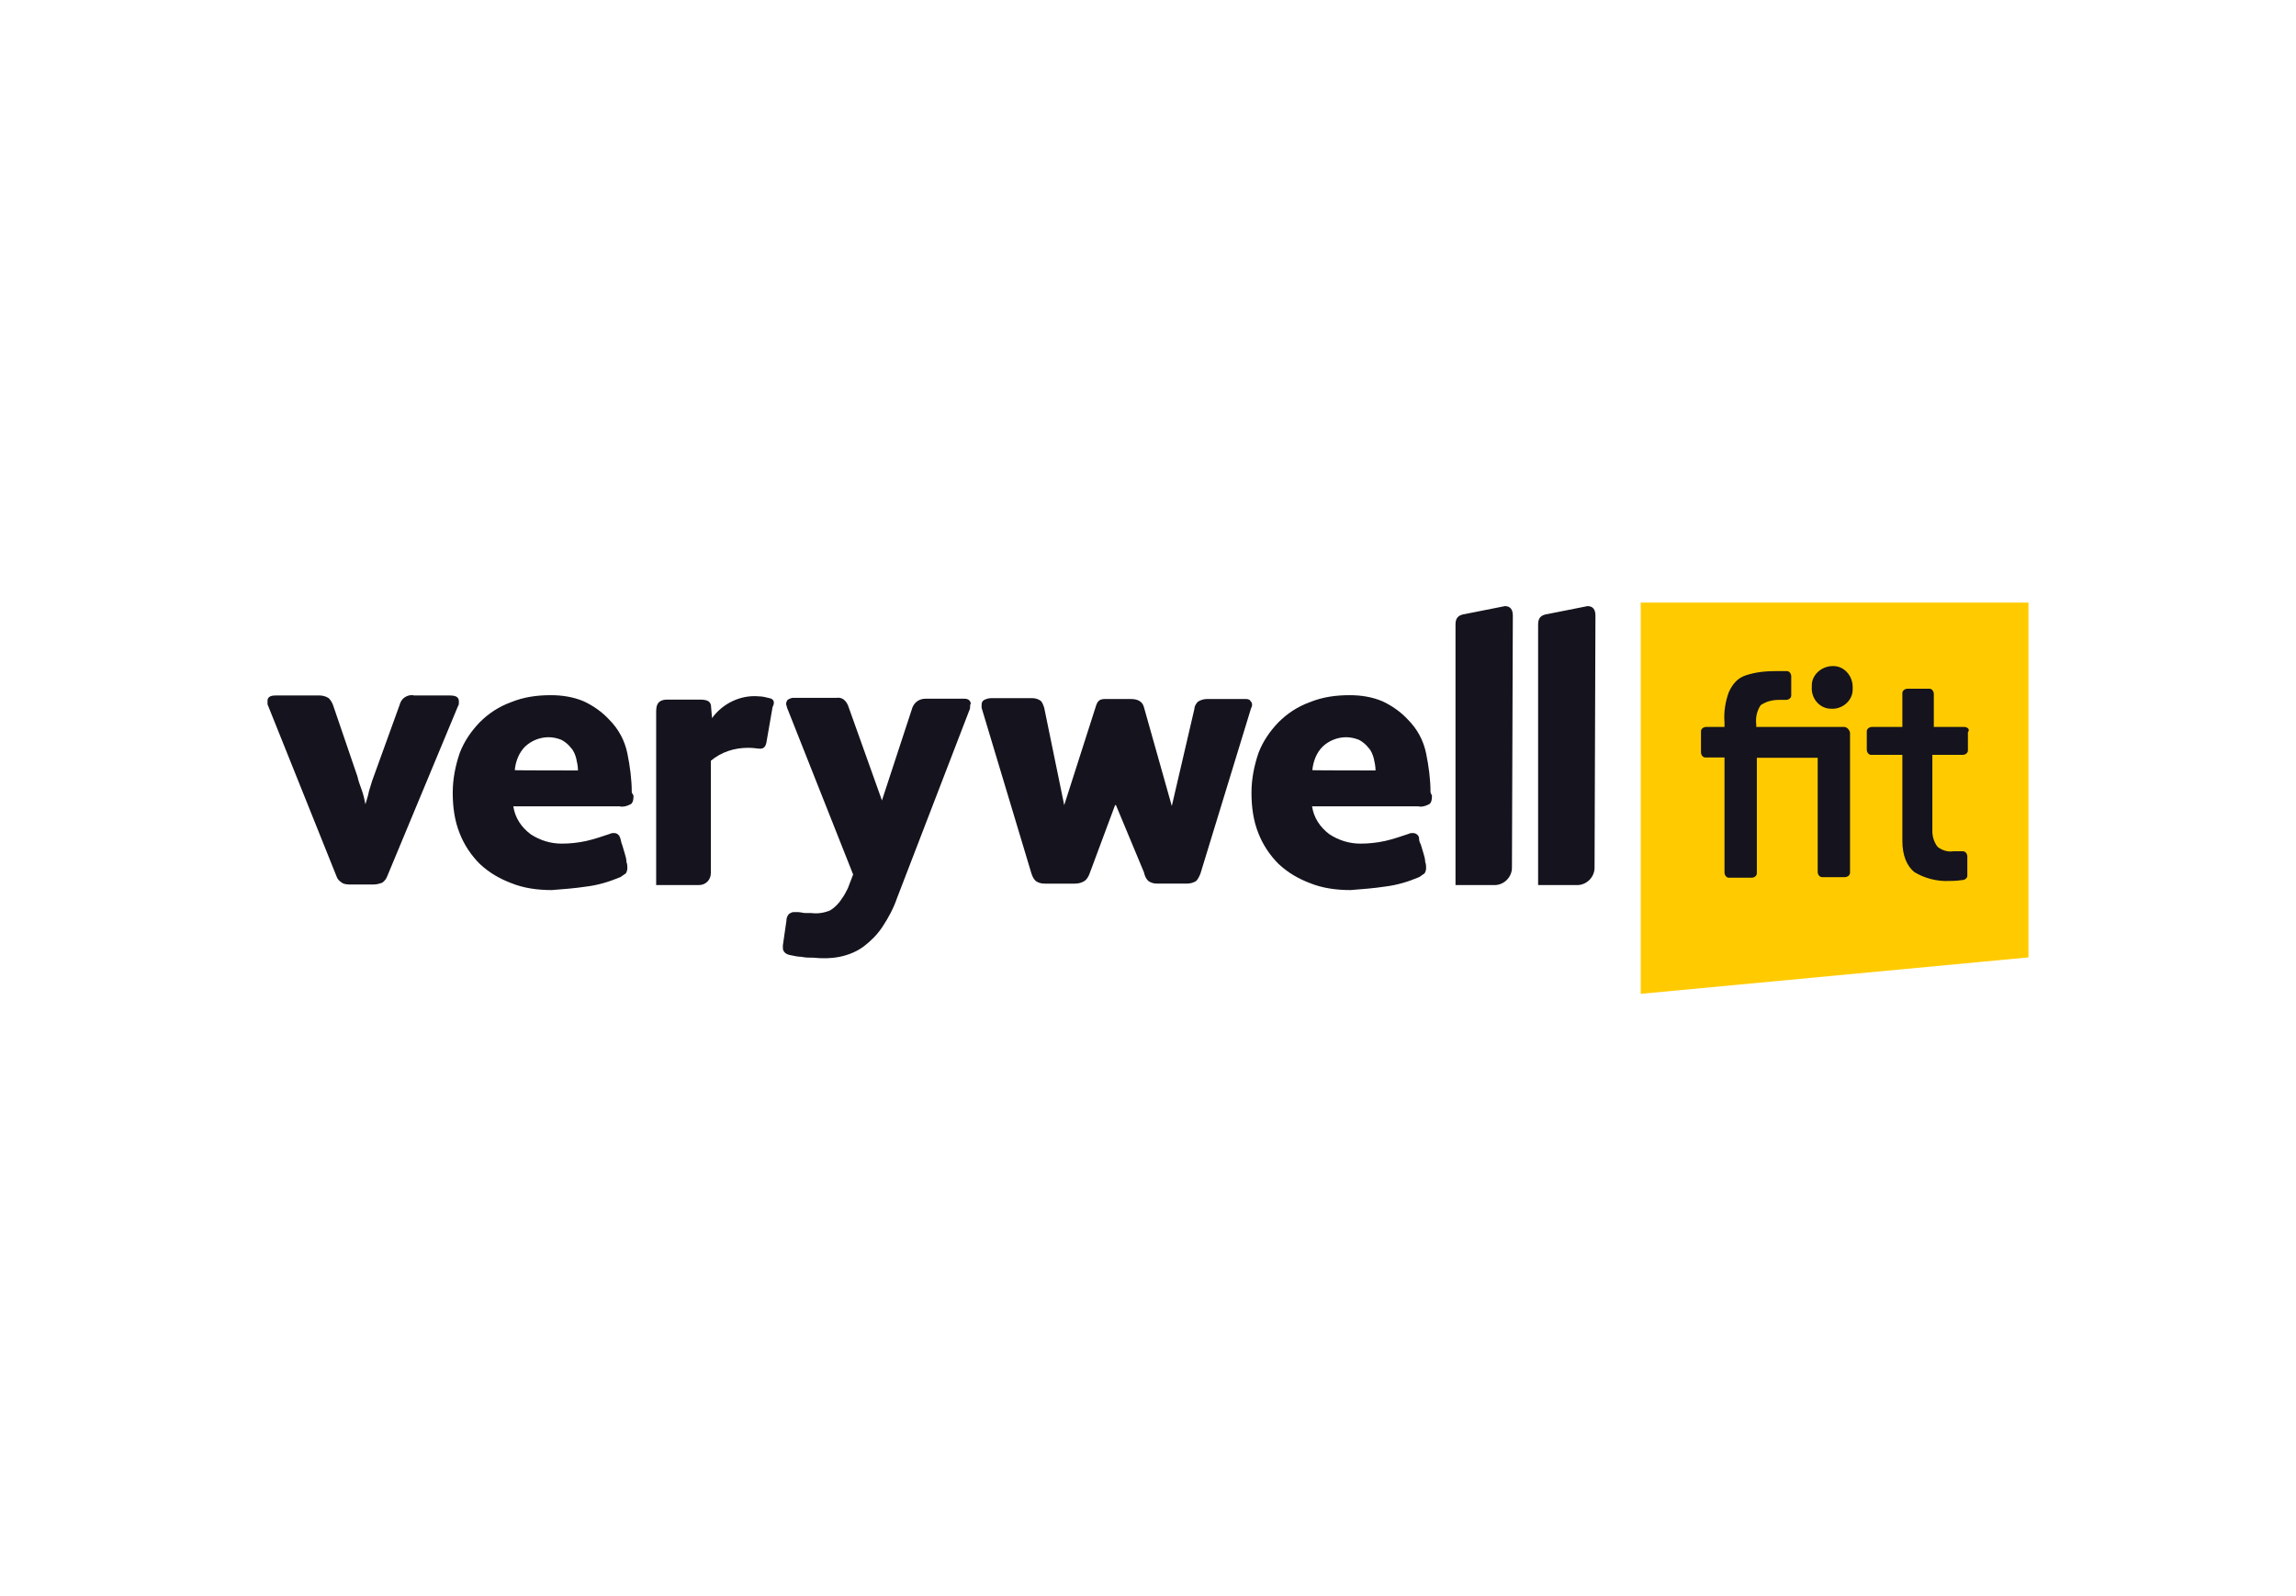
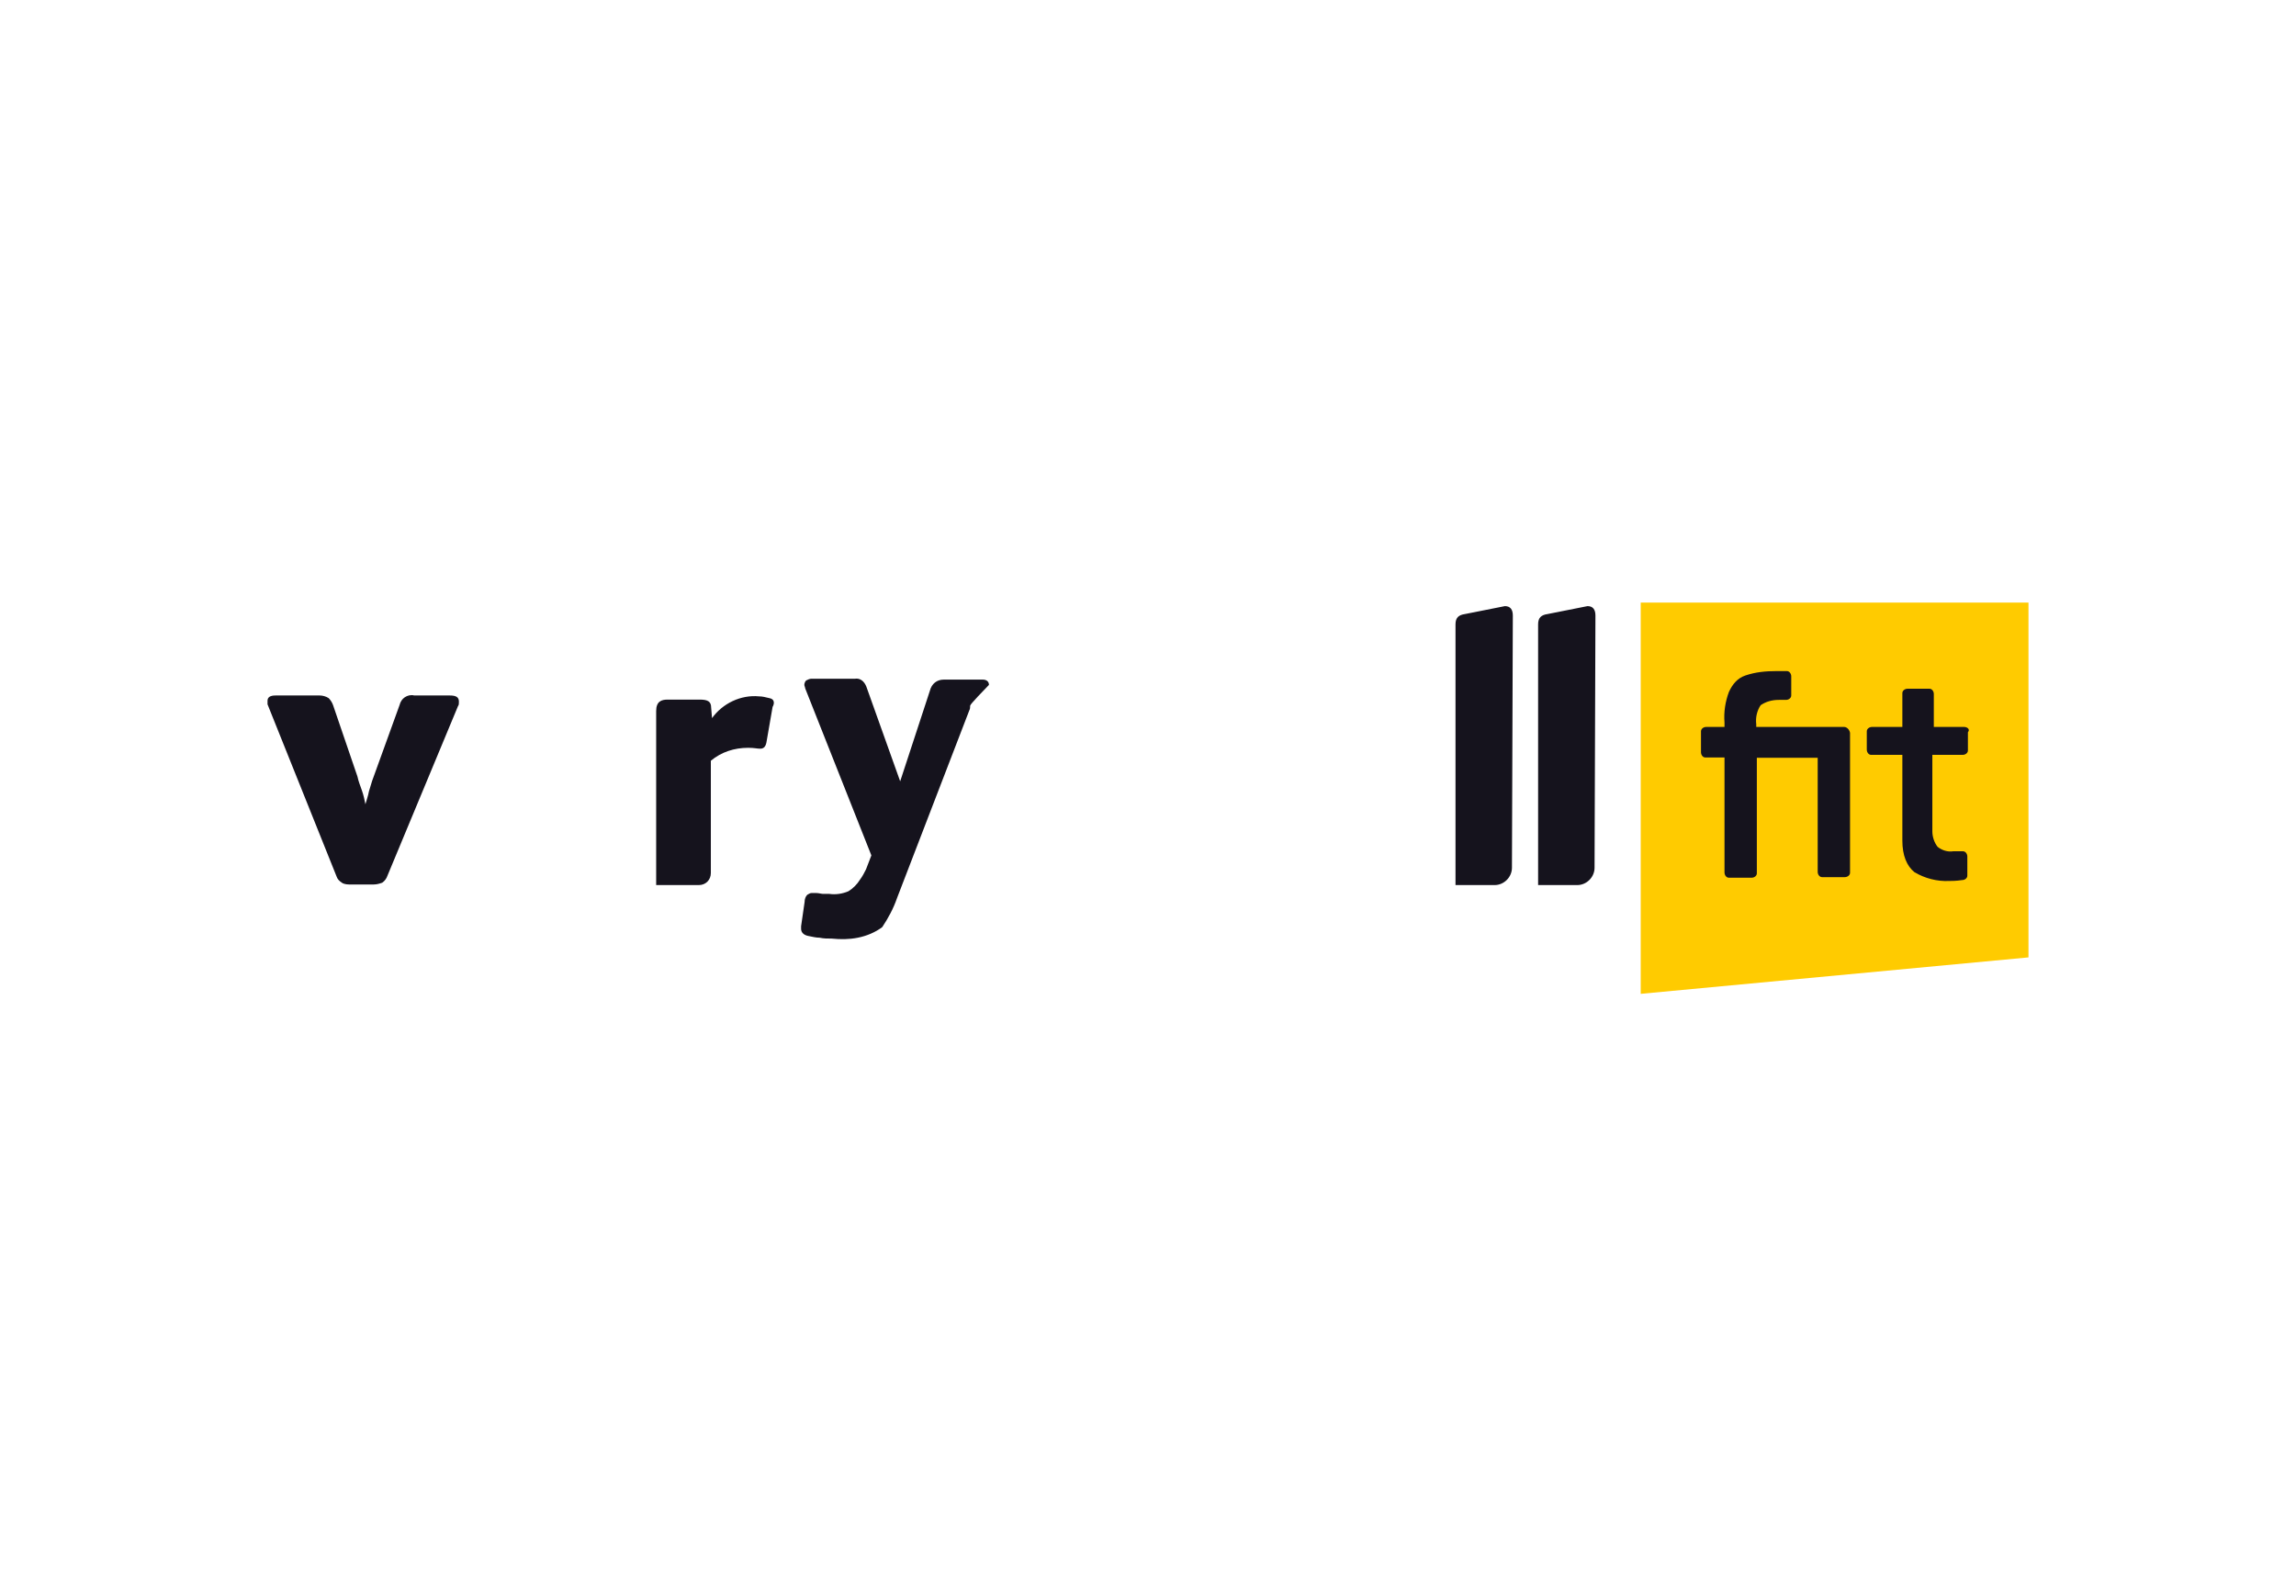
<svg xmlns="http://www.w3.org/2000/svg" xml:space="preserve" style="enable-background:new 0 0 781 543.1;" viewBox="0 0 781 543.1" y="0px" x="0px" id="Layer_1" version="1.0">
  <style type="text/css">
	.st0{fill:#15131D;}
	.st1{fill:#FFCB00;}
</style>
  <path d="M156.1,238.7c0,0.6,0,1.2-0.3,1.5l-24,57.7c-0.3,0.9-0.9,1.8-1.8,2.4c-0.9,0.3-1.8,0.6-3,0.6h-7.7  c-0.9,0-2.1,0-3-0.6s-1.5-1.2-1.8-2.1L91,239.6c0-0.3,0-0.6,0-1.2c0-1.2,0.9-1.8,2.7-1.8h15.1c0.9,0,2.1,0.3,3,0.9  c0.6,0.6,1.2,1.5,1.5,2.4l8.3,24.3c0.3,1.5,0.9,3,1.5,4.7s0.9,3.2,1.2,4.7l0,0c0.3-1.2,0.9-2.7,1.2-4.4c0.6-1.8,0.9-3.2,1.5-4.7  l8.9-24.6c0.3-1.2,0.9-2.1,1.8-2.7c0.9-0.6,2.1-0.9,3.2-0.6h12.1C155.2,236.6,156.1,237.2,156.1,238.7z" class="st0" />
-   <path d="M215.5,270.7c0,1.5-0.3,2.7-1.2,3c-1.2,0.6-2.4,0.9-3.6,0.6h-36.1c0.6,3.9,2.7,7.1,5.9,9.5  c3.2,2.1,6.8,3.2,10.6,3.2c2.7,0,5.6-0.3,8.3-0.9s5.3-1.5,8-2.4c0.6-0.3,0.9-0.3,1.5-0.3c0.9,0,1.8,0.6,2.1,1.8  c0.3,0.9,0.3,1.5,0.6,2.1c0.3,0.9,0.6,2.1,0.9,3c0.3,0.9,0.6,2.1,0.6,3c0.3,0.6,0.3,1.5,0.3,2.1s-0.3,1.5-0.6,1.8  c-0.6,0.3-1.2,0.9-1.8,1.2c-3.6,1.5-7.4,2.7-11.5,3.2c-3.9,0.6-8,0.9-11.8,1.2c-4.7,0-9.5-0.6-13.9-2.4c-3.9-1.5-7.4-3.5-10.6-6.5  c-3-3-5.3-6.5-6.8-10.3c-1.8-4.4-2.4-9.2-2.4-13.9c0-4.7,0.9-9.2,2.4-13.6c1.5-3.9,3.9-7.4,6.8-10.4c3-3,6.5-5.3,10.6-6.8  c4.4-1.8,8.9-2.4,13.6-2.4c3.8,0,7.7,0.6,11.2,2.1c3.2,1.5,6.2,3.6,8.6,6.2c3.2,3.2,5.3,7.1,6.2,11.5c0.9,4.4,1.5,8.9,1.5,13.3  L215.5,270.7z M196.6,262.1c0-1.5-0.3-2.7-0.6-4.1c-0.3-1.2-0.9-2.7-1.8-3.6c-0.9-1.2-2.1-2.1-3.2-2.7c-1.5-0.6-3-0.9-4.4-0.9  c-3,0-5.9,1.2-8,3.2c-2.1,2.1-3.2,5-3.5,8C175,262.1,196.6,262.1,196.6,262.1z" class="st0" />
-   <path d="M330,240.2c0,0.6,0,0.9-0.3,1.5l-24.6,63.9c-1.2,3.5-3,6.8-5,9.8c-1.8,2.7-3.9,4.7-6.2,6.5  c-2.4,1.8-5.3,3-8.3,3.6c-3,0.6-5.9,0.6-8.9,0.3c-1.5,0-2.7,0-4.1-0.3c-1.2,0-2.4-0.3-3.9-0.6c-1.5-0.3-2.4-1.2-2.4-2.4  c0-0.3,0-0.6,0-0.9l1.2-8.3c0-0.9,0.3-1.8,0.9-2.4c0.6-0.3,0.9-0.6,1.5-0.6h1.5c0.9,0,1.8,0.3,2.4,0.3s1.5,0,2.1,0  c2.1,0.3,4.4,0,6.5-0.9c1.5-0.9,3-2.4,3.9-3.9c0.9-1.2,1.5-2.4,2.1-3.6l1.8-4.7l-22.5-56.8c0-0.3-0.3-0.9-0.3-1.2  c0-0.6,0.3-1.2,0.6-1.5c0.6-0.3,1.2-0.6,1.8-0.6h14.8c1.8-0.3,3.2,0.9,3.9,2.7l11.5,32.2l10.1-30.8c0.6-2.4,2.4-3.8,4.7-3.8h13.3  c1.2,0,2.1,0.6,2.1,1.8C330,239.6,330,239.9,330,240.2z" class="st0" />
+   <path d="M330,240.2c0,0.6,0,0.9-0.3,1.5l-24.6,63.9c-1.2,3.5-3,6.8-5,9.8c-2.4,1.8-5.3,3-8.3,3.6c-3,0.6-5.9,0.6-8.9,0.3c-1.5,0-2.7,0-4.1-0.3c-1.2,0-2.4-0.3-3.9-0.6c-1.5-0.3-2.4-1.2-2.4-2.4  c0-0.3,0-0.6,0-0.9l1.2-8.3c0-0.9,0.3-1.8,0.9-2.4c0.6-0.3,0.9-0.6,1.5-0.6h1.5c0.9,0,1.8,0.3,2.4,0.3s1.5,0,2.1,0  c2.1,0.3,4.4,0,6.5-0.9c1.5-0.9,3-2.4,3.9-3.9c0.9-1.2,1.5-2.4,2.1-3.6l1.8-4.7l-22.5-56.8c0-0.3-0.3-0.9-0.3-1.2  c0-0.6,0.3-1.2,0.6-1.5c0.6-0.3,1.2-0.6,1.8-0.6h14.8c1.8-0.3,3.2,0.9,3.9,2.7l11.5,32.2l10.1-30.8c0.6-2.4,2.4-3.8,4.7-3.8h13.3  c1.2,0,2.1,0.6,2.1,1.8C330,239.6,330,239.9,330,240.2z" class="st0" />
  <path d="M514.6,209.4c0-2.1-0.9-3.2-2.7-3.2l-13.6,2.7c-2.1,0.3-3.2,1.2-3.2,3.5v88.7h13.3c3.2,0,5.9-2.7,5.9-5.9  L514.6,209.4z" class="st0" />
  <path d="M542.7,209.4c0-2.1-0.9-3.2-2.7-3.2l-13.6,2.7c-2.1,0.3-3.2,1.2-3.2,3.5v88.7h13.3c3.2,0,5.9-2.7,5.9-5.9  L542.7,209.4z" class="st0" />
-   <path d="M425.9,239.6c0,0.3,0,0.9-0.3,1.2L408.4,297c-0.3,0.9-0.9,2.1-1.5,2.7c-0.9,0.6-2.1,0.9-3.2,0.9h-10.1  c-1.2,0-2.1-0.3-3-0.9c-0.9-0.9-1.2-1.8-1.5-3l-9.5-22.8h-0.3l-8.6,23.1c-0.3,0.9-0.9,2.1-1.8,2.7c-0.9,0.6-2.1,0.9-3.2,0.9h-10.4  c-1.2,0-2.1-0.3-3-0.9c-0.9-0.9-1.2-1.8-1.5-2.7l-16.9-56.2c0-0.3,0-0.6,0-1.2s0.3-1.2,0.9-1.5s1.5-0.6,2.4-0.6H351  c1.2,0,2.1,0.3,3,0.9c0.6,0.6,0.9,1.5,1.2,2.4l6.8,33.1l0,0l10.6-33.1c0.6-2.1,1.2-3,3.2-3h8.9c2.4,0,3.9,0.9,4.4,2.7l9.5,33.7l0,0  l7.7-33.1c0-0.9,0.6-1.8,1.2-2.4c0.9-0.6,2.1-0.9,3-0.9h13c0.6,0,1.5,0,1.8,0.6C425.5,238.7,425.9,239,425.9,239.6z" class="st0" />
-   <path d="M487.1,270.7c0,1.5-0.3,2.7-1.2,3c-1.2,0.6-2.4,0.9-3.5,0.6h-36.1c0.6,3.9,2.7,7.1,5.9,9.5  c3.2,2.1,6.8,3.2,10.6,3.2c2.7,0,5.6-0.3,8.3-0.9s5.3-1.5,8-2.4c0.6-0.3,0.9-0.3,1.5-0.3c1.2,0,2.1,0.9,2.1,1.8  c0,0.9,0.3,1.5,0.6,2.1c0.3,0.9,0.6,2.1,0.9,3c0.3,0.9,0.6,2.1,0.6,3c0.3,0.6,0.3,1.5,0.3,2.1s-0.3,1.5-0.6,1.8  c-0.6,0.3-1.2,0.9-1.8,1.2c-3.5,1.5-7.4,2.7-11.5,3.2c-3.9,0.6-8,0.9-11.8,1.2c-4.7,0-9.5-0.6-13.9-2.4c-3.9-1.5-7.4-3.5-10.6-6.5  c-3-3-5.3-6.5-6.8-10.3c-1.8-4.4-2.4-9.2-2.4-13.9c0-4.7,0.9-9.2,2.4-13.6c1.5-3.9,3.9-7.4,6.8-10.4c3-3,6.5-5.3,10.6-6.8  c4.4-1.8,8.9-2.4,13.6-2.4c3.9,0,7.7,0.6,11.2,2.1c3.2,1.5,6.2,3.6,8.6,6.2c3.2,3.2,5.3,7.1,6.2,11.5c0.9,4.4,1.5,8.9,1.5,13.3  L487.1,270.7z M467.9,262.1c0-1.5-0.3-2.7-0.6-4.1c-0.3-1.2-0.9-2.7-1.8-3.6c-0.9-1.2-2.1-2.1-3.2-2.7c-1.5-0.6-3-0.9-4.4-0.9  c-3,0-5.9,1.2-8,3.2c-2.1,2.1-3.2,5-3.5,8C446.3,262.1,467.9,262.1,467.9,262.1z" class="st0" />
  <path d="M261.7,237.5c-1.2-0.3-2.4-0.6-3.5-0.6c-6.2-0.6-12.4,2.4-16,7.4l-0.3-3.6c0-2.1-1.2-2.7-3.9-2.7h-10.9  c-2.1,0-3.9,0.6-3.9,3.9v59.2h14.5c2.4,0,4.1-1.8,4.1-4.1v-38.2c3.6-3,8-4.4,12.7-4.4c2.1,0,3,0.3,4.1,0.3s1.8-0.6,2.1-2.1l2.1-12.1  C263.5,239.3,263.5,237.8,261.7,237.5z" class="st0" />
  <polygon points="690,325.7 558.1,338.1 558.1,205 690,205" class="st1" />
-   <path d="M623.4,226.6c-3.8,0-7.1,3-7.1,6.5c0,0.3,0,0.3,0,0.6c-0.3,3.9,2.7,7.4,6.5,7.4c3.8,0.3,7.4-2.7,7.4-6.5  c0-0.3,0-0.6,0-0.9c0-3.9-3-7.1-6.5-7.1C623.7,226.6,623.4,226.6,623.4,226.6L623.4,226.6z" class="st0" />
  <path d="M627.3,247.3h-29.9v-0.9c-0.3-2.4,0.3-4.7,1.5-6.5c1.8-1.2,3.8-1.8,6.2-1.8h2.4c0.9,0,1.8-0.6,1.8-1.5v-0.3  v-6.2c0-0.9-0.6-1.8-1.5-1.8h-0.3h-3.2c-3.5,0-7.1,0.3-10.6,1.5c-2.7,0.9-4.4,3-5.6,5.6c-1.2,3.2-1.8,6.8-1.5,10.4v1.5h-6.2  c-0.9,0-1.8,0.6-1.8,1.5v0.3v6.8c0,0.9,0.6,1.8,1.5,1.8h0.3h6.2v39.1c0,0.9,0.6,1.8,1.5,1.8h0.3h7.4c0.9,0,1.8-0.6,1.8-1.5v-0.3v-39  h20.7v38.8c0,0.9,0.6,1.8,1.5,1.8h0.3h7.4c0.9,0,1.8-0.6,1.8-1.5v-0.3v-47.3C629.1,248.2,628.2,247.3,627.3,247.3L627.3,247.3z" class="st0" />
  <path d="M668.1,247.3h-10.3v-11.2c0-0.9-0.6-1.8-1.5-1.8H656h-7.1c-0.9,0-1.8,0.6-1.8,1.5v0.3v11.2h-10.3  c-0.9,0-1.8,0.6-1.8,1.5v0.3v5.9c0,0.9,0.6,1.8,1.5,1.8h0.3h10.3V286c0,5,1.5,8.6,4.1,10.7c3.5,2.1,7.7,3.2,11.8,3  c0.9,0,2.4,0,4.4-0.3c0.9,0,1.8-0.6,1.8-1.5v-0.3v-6.2c0-0.9-0.6-1.8-1.5-1.8h-0.3h-3c-1.8,0.3-3.8-0.3-5.3-1.5  c-1.2-1.5-1.8-3.5-1.8-5.3v-26h10.3c0.9,0,1.8-0.6,1.8-1.5V255v-5.9C670.2,248.2,669.3,247.3,668.1,247.3  C668.4,247.3,668.4,247.3,668.1,247.3z" class="st0" />
</svg>